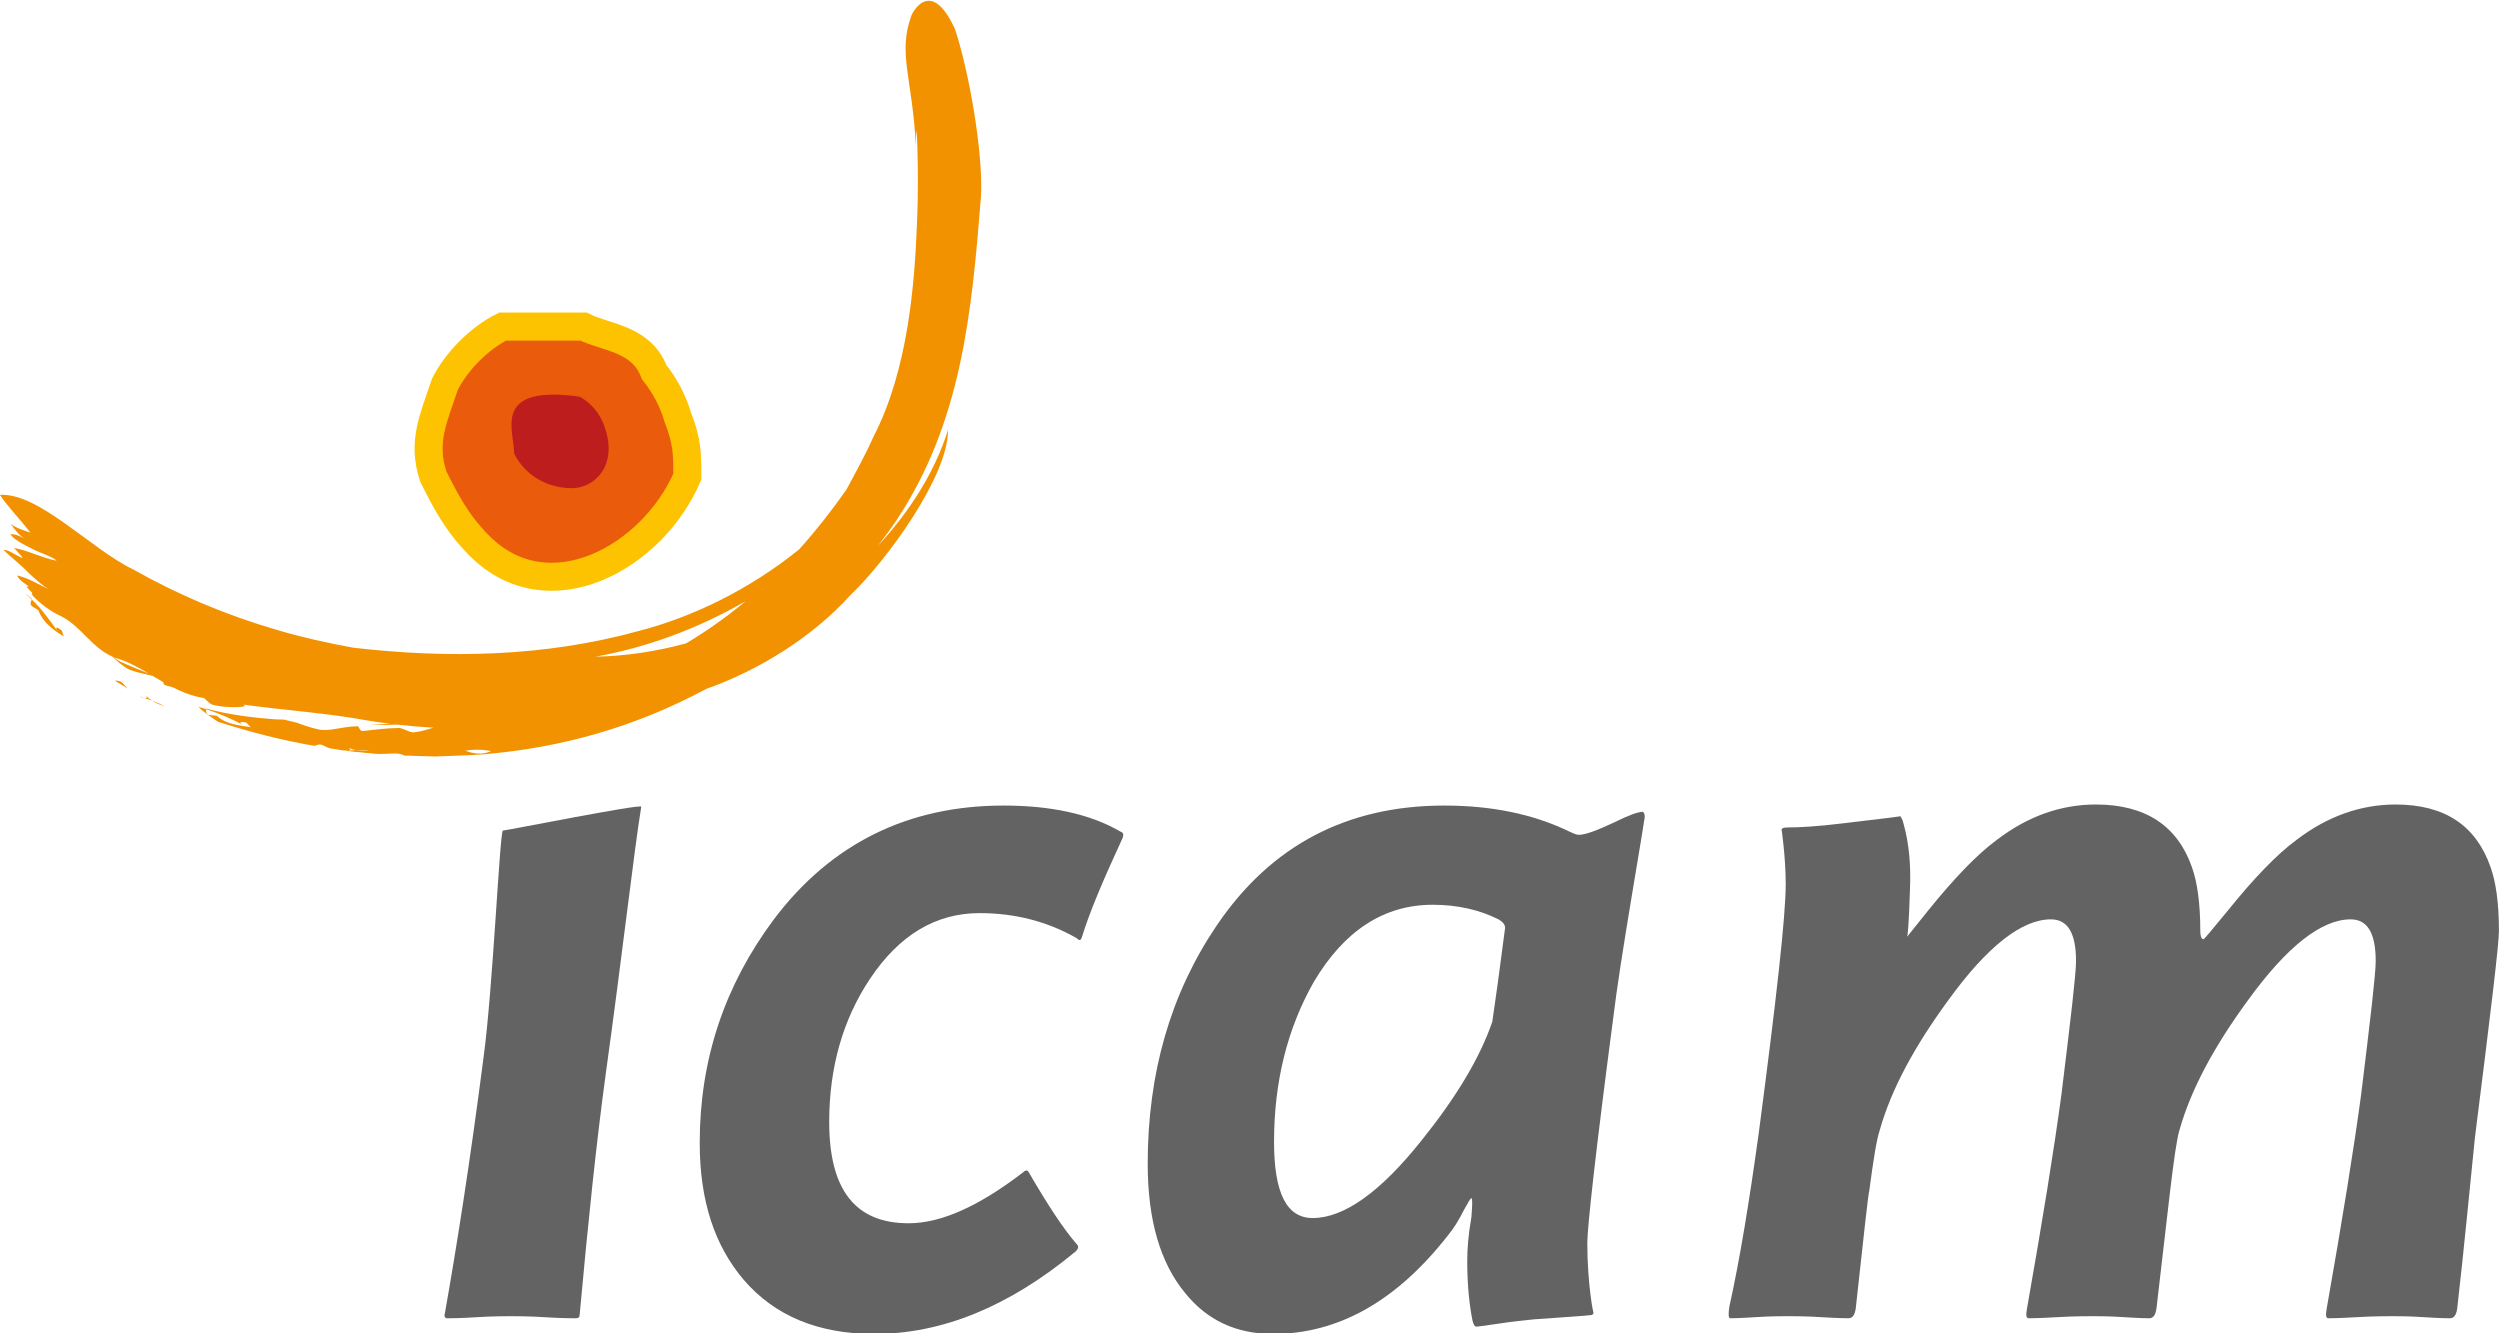
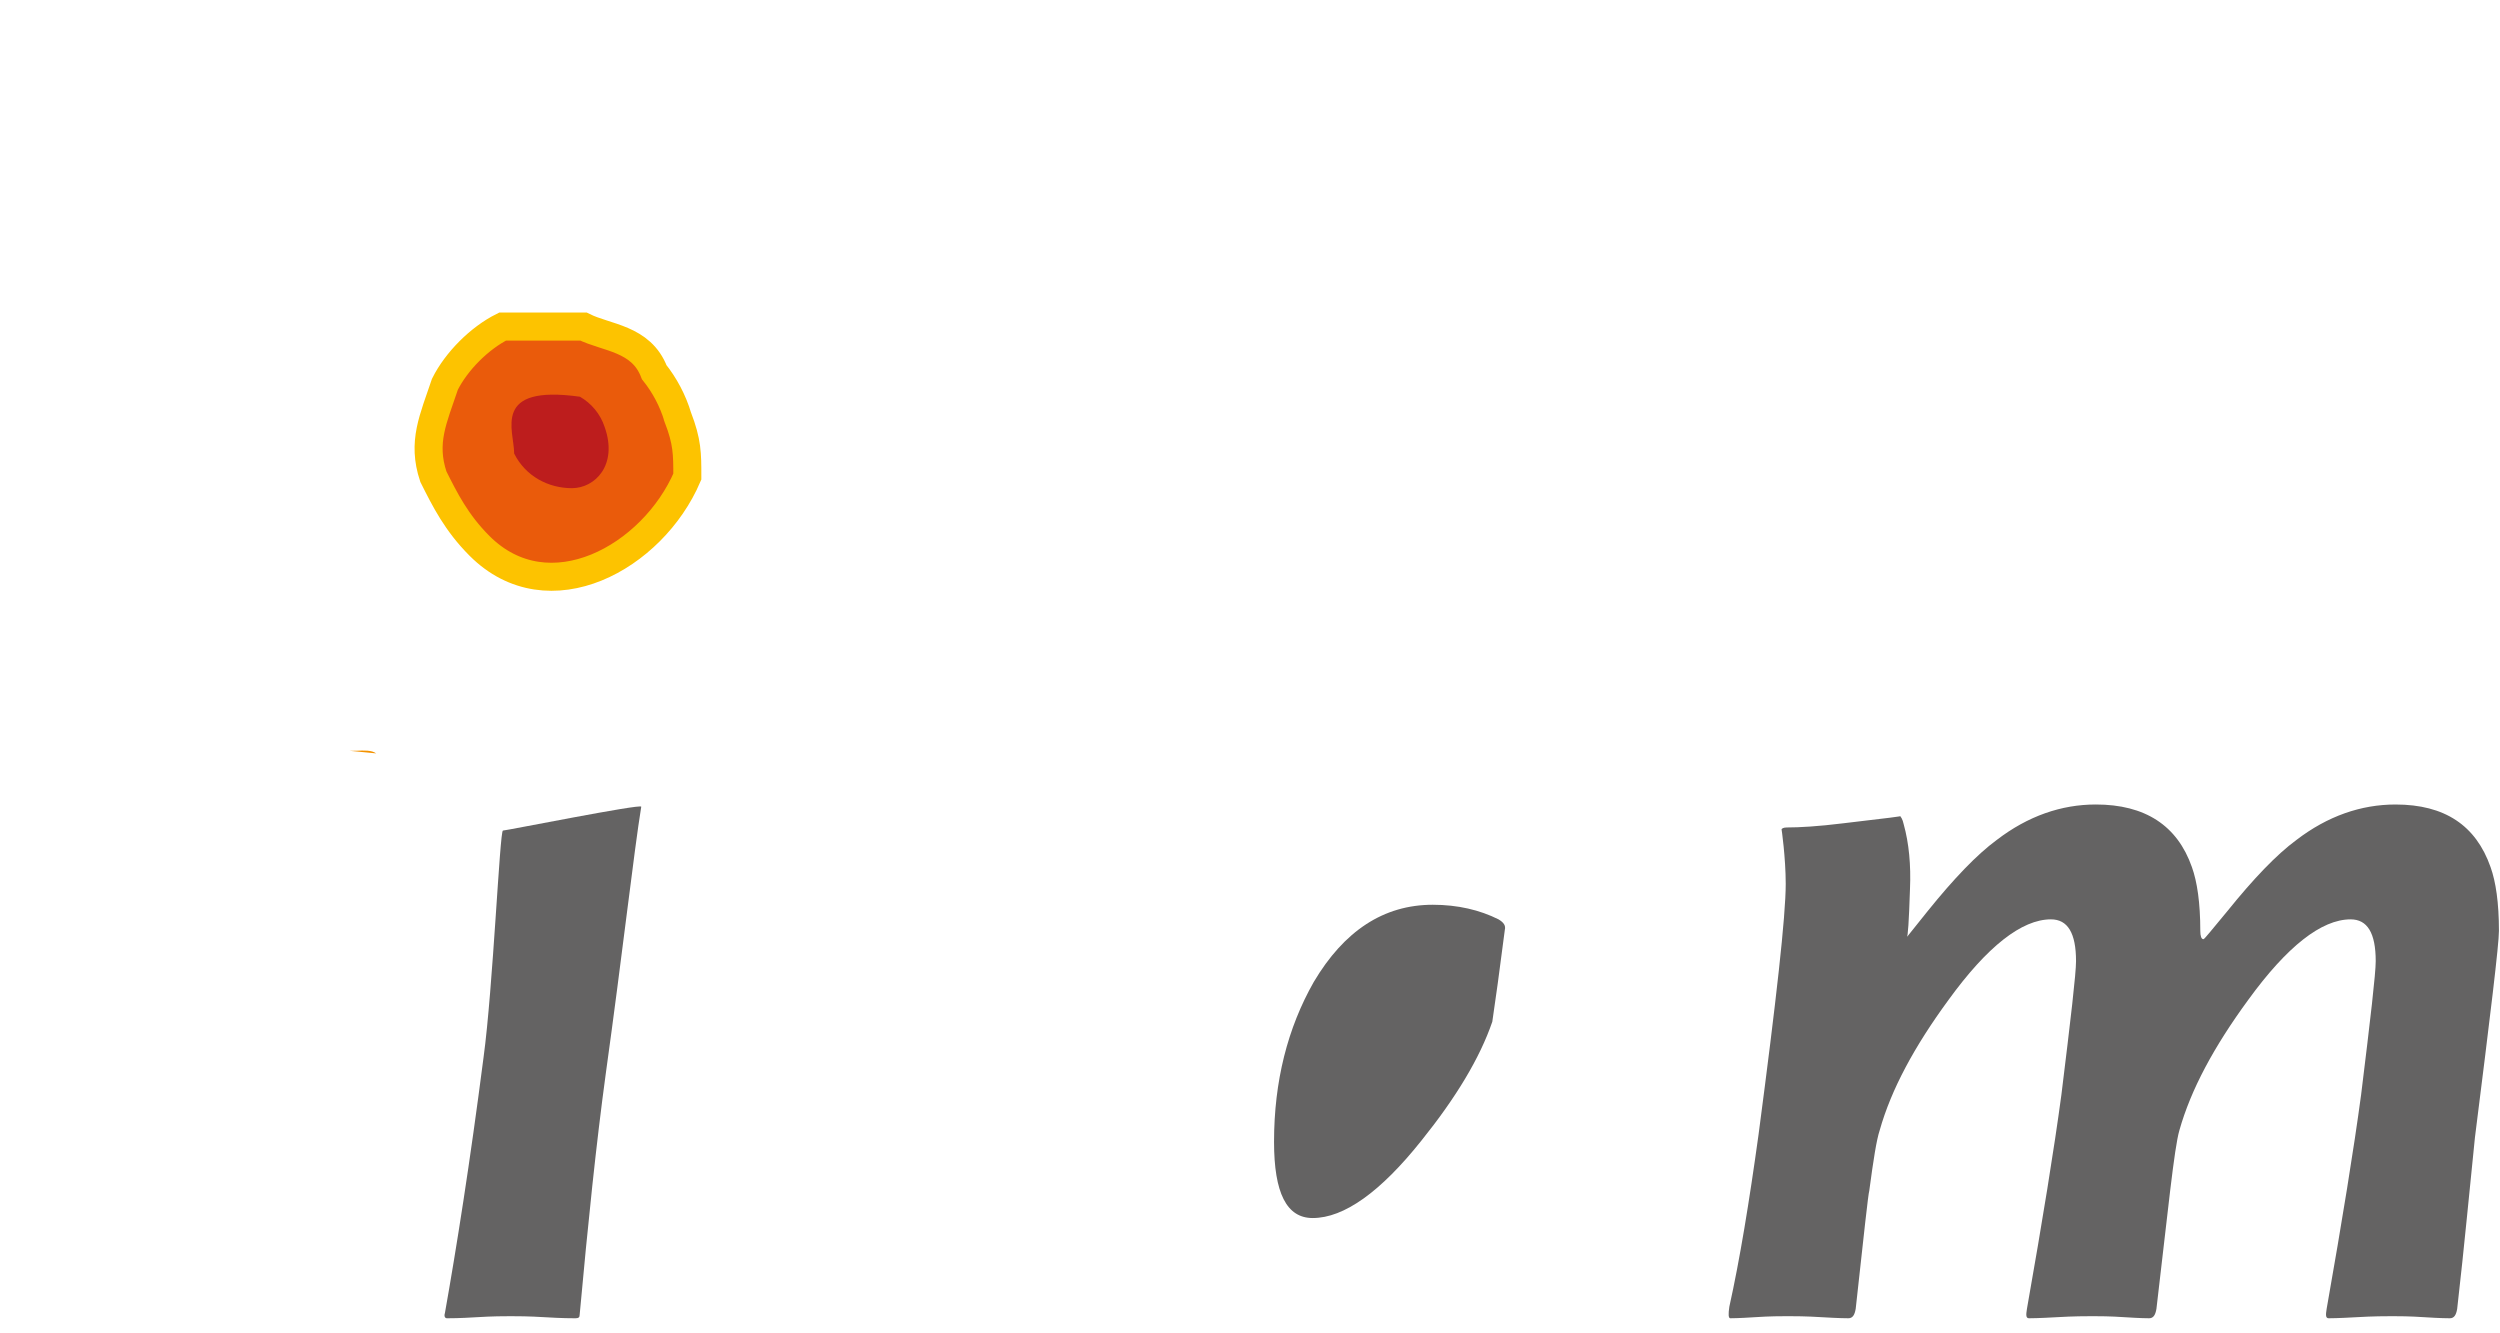
<svg xmlns="http://www.w3.org/2000/svg" xmlns:ns1="http://www.inkscape.org/namespaces/inkscape" xmlns:ns2="http://sodipodi.sourceforge.net/DTD/sodipodi-0.dtd" ns1:version="1.0 (4035a4f, 2020-05-01)" ns2:docname="Logo ICAM - 2008.svg" viewBox="0 0 700 373.29" height="373.29" width="700" xml:space="preserve" id="svg833" version="1.1">
  <defs id="defs837" />
  <g transform="matrix(1.333,0,0,-1.333,-187.41,889.391)" ns1:label="Logo" ns1:groupmode="layer" id="g841">
    <g transform="matrix(1.671,0,0,1.671,-94.331,-447.668)" id="g1175">
      <path d="m 225.797,614.736 c 1.192,-3.106 1.192,-4.556 1.192,-7.458 -4.353,-10.158 -17.414,-17.412 -26.121,-8.706 -2.901,2.902 -4.352,5.804 -5.804,8.706 -1.449,4.352 0,7.255 1.452,11.609 1.451,2.902 4.352,5.803 7.254,7.255 h 10.158 c 2.902,-1.452 7.256,-1.452 8.898,-5.735 1.311,-1.647 2.338,-3.563 2.971,-5.671" style="fill:#ea5b0b;fill-opacity:1;fill-rule:nonzero;stroke:none" id="path1063" />
      <path id="path1067" style="fill:none;stroke:#fdc300;stroke-width:3.524;stroke-linecap:butt;stroke-linejoin:miter;stroke-miterlimit:4;stroke-dasharray:none;stroke-opacity:1" d="m 225.797,614.736 c 1.192,-3.106 1.192,-4.556 1.192,-7.458 -4.353,-10.158 -17.414,-17.412 -26.121,-8.706 -2.901,2.902 -4.352,5.804 -5.804,8.706 -1.449,4.352 0,7.255 1.452,11.609 1.451,2.902 4.352,5.803 7.254,7.255 h 10.158 c 2.902,-1.452 7.256,-1.452 8.898,-5.735 1.311,-1.647 2.338,-3.563 2.971,-5.671 z" />
      <path d="m 216.603,613.496 c 1.68,-4.768 -1.223,-7.67 -4.125,-7.67 -2.903,0 -5.805,1.452 -7.256,4.354 0,2.902 -2.902,8.706 8.268,7.142 1.42,-0.814 2.57,-2.154 3.113,-3.826" style="fill:#bd1d1d;fill-opacity:1;fill-rule:nonzero;stroke:none" id="path1069" />
    </g>
-     <path d="m 335.421,667.029 c -2.001,-0.211 -3.278,-2.765 -3.386,-3.072 -2.914,-8.085 0.205,-12.928 0.94,-27.405 0.033,9.841 0.737,-5.644 0.247,-15.948 -0.49,-12.759 -1.833,-31.02 -9.168,-45.147 -1.542,-3.523 -3.512,-7.073 -5.674,-11.099 -3.076,-4.406 -6.38,-8.598 -9.926,-12.548 -10.475,-8.462 -22.492,-14.276 -33.882,-17.187 -19.644,-5.394 -39.878,-5.76 -59.759,-3.464 -5.368,0.974 -10.706,2.152 -15.892,3.687 -10.665,3.09 -20.878,7.402 -30.271,12.71 -8.992,4.313 -19.904,16.212 -28.093,15.706 1.892,-2.751 4.474,-5.379 6.411,-7.924 -1.319,0.445 -2.95,0.913 -4.135,1.846 0.804,-1.14 1.716,-2.414 2.92,-3.084 -1.023,0.53 -2.136,1.038 -2.996,0.869 1.023,-1.389 3.483,-2.442 4.705,-3.087 0.675,-0.468 4.41,-1.661 5.013,-2.455 -2.996,0.567 -6.113,2.204 -8.925,2.69 0.605,-0.73 1.32,-1.344 1.831,-2.13 -1.255,0.376 -2.988,1.846 -4.061,1.704 1.725,-1.7 3.508,-2.934 5.199,-4.739 1.484,-1.347 2.761,-2.642 4.463,-3.601 -2.124,1.034 -4.862,2.632 -6.818,2.982 0.51,-1.041 1.536,-1.628 2.46,-2.272 l -0.458,-0.137 c 0.386,-0.316 0.762,-0.882 1.185,-1.19 -0.055,-0.07 -0.095,-0.152 -0.14,-0.23 l 0.066,0.064 0.157,-0.446 c 1.745,-1.858 3.85,-3.382 6.088,-4.392 4.267,-2.265 6.366,-6.575 10.717,-8.46 0.744,-0.712 1.515,-1.43 2.45,-2.076 1.383,-1.081 3.588,-1.334 6.017,-1.983 0.72,-0.431 1.444,-0.857 2.174,-1.278 0.031,-0.311 0.134,-0.632 0.671,-0.727 0.485,-0.133 0.905,-0.249 1.363,-0.375 1.623,-0.829 3.314,-1.55 5.172,-1.983 0.454,-0.098 0.909,-0.173 1.363,-0.264 0.686,-0.608 1.367,-1.405 2.071,-1.466 2.199,-0.627 7.719,-0.591 6.213,0.081 8.683,-1.183 17.383,-1.75 25.826,-3.285 1.66,-0.282 3.309,-0.516 4.955,-0.727 -1.337,-0.096 -2.658,-0.181 -3.956,-0.233 1.951,-0.074 3.692,-0.024 5.422,0.061 2.558,-0.296 5.102,-0.511 7.633,-0.646 -1.307,-0.44 -2.87,-0.853 -3.87,-0.952 -1.071,-0.296 -2.731,1.162 -3.782,0.862 -2.301,-0.012 -4.43,-0.345 -6.945,-0.592 -1.083,-0.222 -0.854,1.086 -1.39,0.974 -3.369,-0.069 -6.17,-1.228 -8.289,-0.627 -1.624,0.376 -3.047,0.859 -4.419,1.381 l -2.707,0.646 -1.878,0.054 c -4.497,0.331 -9.756,0.972 -14.472,2.269 l 0.027,-0.132 c 2.691,-0.944 5.272,-1.925 7.924,-3.449 -1.156,0.637 -0.89,0.94 0.534,0.614 l 0.903,-0.947 c -2.535,0.403 -5.194,0.586 -7.126,2.404 0,0 -1.123,0.104 -1.687,0.159 -0.699,0.455 -0.512,0.828 -0.548,1.219 l -1.618,0.49 c 0.869,-1.023 4.134,-3.148 4.139,-3.148 6.949,-2.234 13.623,-3.926 20.247,-5.053 0.546,0.184 0.954,0.429 1.611,0.184 l 1.503,-0.678 2.896,-0.46 1.045,-0.027 0.02,0.005 c 0.567,0.115 0.428,0.325 0.11,0.543 0.433,-0.196 0.944,-0.365 1.537,-0.475 0.902,0.023 1.826,0.007 2.791,-0.135 -1.09,-0.079 -2.015,-0.024 -2.791,0.135 l -1.667,-0.073 -0.494,-0.066 6.685,-0.651 1.4,0.02 c 1.616,0.02 3.231,0.298 4.225,-0.367 l 1.202,-0.037 -0.23,0.115 0.443,-0.12 5.092,-0.142 c 3.316,0.149 6.696,0.187 10.12,0.453 16.579,1.391 32.054,5.827 46.753,13.721 11.018,3.915 22.252,10.799 30.381,19.782 7.584,7.241 20.51,24.962 20.44,34.641 -2.79,-8.958 -8.239,-17.368 -14.688,-24.291 1.363,1.762 2.684,3.551 3.922,5.395 13.635,20.632 15.748,43.587 17.686,67.876 0.513,9.474 -2.632,26.753 -5.461,35.221 -2.22,4.831 -4.214,6.085 -5.77,5.922 z m -188.207,-124.526 -0.25,-0.245 c 0.123,0.051 0.192,0.144 0.25,0.245 z m -1.173,0 0.015,-0.061 1.234,-1.185 0.044,0.125 z m 1.248,-1.246 c -0.15,-0.366 -0.49,-0.605 -0.069,-1.332 0.486,-0.311 1.452,-0.92 1.452,-0.92 0.911,-2.528 3.069,-4.117 5.312,-5.474 l -0.421,1.246 c -1.156,0.912 -1.541,0.765 -0.744,-0.318 -1.828,2.473 -3.411,4.826 -5.53,6.798 z m 149.941,-0.308 c -3.894,-3.248 -8.053,-6.221 -12.506,-8.871 -6.395,-1.757 -12.845,-2.688 -19.06,-2.803 10.178,1.795 21.223,5.653 31.566,11.674 z M 164.518,529.159 c 0.163,-0.065 0.322,-0.135 0.492,-0.193 2.467,-0.733 4.679,-1.963 6.871,-3.263 -1.972,0.762 -3.932,1.601 -5.968,2.49 -0.505,0.289 -0.961,0.62 -1.395,0.967 z m 0.174,-4.908 2.737,-1.674 -1.148,1.217 c -0.521,0.476 -0.99,0.411 -1.589,0.458 z m 6.568,-3.197 c 0.219,-0.323 0.268,-0.572 -0.313,-0.465 l -0.02,0.005 1.596,-0.553 c -0.506,0.323 -0.926,0.664 -1.263,1.013 z m 1.263,-1.013 c 0.683,-0.434 1.534,-0.835 2.59,-1.163 -0.861,0.488 -1.723,0.844 -2.59,1.163 z m -2.561,0.982 0.485,-0.299 0.477,-0.13 z m 71.039,-11.295 c 0.932,-0.012 1.883,-0.109 2.747,-0.289 -1.982,-0.892 -3.809,-0.498 -5.383,0.073 0.791,0.155 1.705,0.228 2.636,0.215 z" style="fill:#f39200;fill-opacity:1;fill-rule:nonzero;stroke:none;stroke-width:1.671" id="path1071" />
    <g transform="matrix(1.671,0,0,1.671,-94.331,-447.668)" id="g1168">
      <path d="m 185.369,572.82 -0.84,-0.007 3.348,-0.327 c -0.568,0.422 -1.531,0.377 -2.508,0.334" style="fill:#f39200;fill-opacity:1;fill-rule:nonzero;stroke:none" id="path1101" />
      <path d="m 216.733,532.195 c -1.182,-8.664 -2.231,-18.772 -3.283,-30.323 0,-0.262 -0.13,-0.393 -0.524,-0.393 -0.394,0 -1.707,0 -3.807,0.131 -2.101,0.13 -3.543,0.13 -4.331,0.13 -0.788,0 -2.232,0 -4.332,-0.13 -2.1,-0.131 -3.28,-0.131 -3.675,-0.131 -0.264,0 -0.394,0.261 -0.264,0.655 1.444,8.14 3.152,18.903 4.859,32.162 1.18,8.663 2.04,28.49 2.433,28.49 0.394,0 17.388,3.394 17.388,3 -0.92,-5.647 -2.364,-18.494 -4.464,-33.591" style="fill:#646363;fill-opacity:1;fill-rule:nonzero;stroke:none" id="path1103" />
-       <path d="m 276.589,549.391 c -0.13,-0.394 -0.263,-0.526 -0.655,-0.131 -3.676,2.099 -7.745,3.149 -12.209,3.149 -5.512,0 -10.106,-2.756 -13.781,-8.269 -3.413,-5.118 -5.12,-11.157 -5.12,-17.984 0,-8.532 3.281,-12.733 9.976,-12.733 4.069,0 8.794,2.101 14.439,6.432 0.262,0.263 0.526,0.263 0.656,0 2.363,-4.068 4.332,-7.088 6.039,-9.056 0.262,-0.264 0.262,-0.525 -0.132,-0.918 -8.402,-6.96 -16.802,-10.371 -25.333,-10.371 -6.958,0 -12.471,2.23 -16.409,6.824 -3.677,4.332 -5.513,9.977 -5.513,17.197 0,10.501 3.149,19.821 9.319,28.092 7.219,9.582 16.934,14.308 28.88,14.308 5.907,0 10.895,-1.051 14.701,-3.281 0.394,-0.133 0.394,-0.396 0.262,-0.789 -2.494,-5.384 -4.2,-9.452 -5.12,-12.47" style="fill:#646363;fill-opacity:1;fill-rule:nonzero;stroke:none" id="path1105" />
-       <path d="m 329.753,550.31 c 0.132,0.526 -0.132,0.919 -0.789,1.313 -2.361,1.18 -5.12,1.837 -8.269,1.837 -6.171,0 -11.157,-3.283 -14.964,-9.713 -3.282,-5.778 -4.989,-12.47 -4.989,-20.085 0,-6.432 1.576,-9.583 4.858,-9.583 3.938,0 8.531,3.283 13.652,9.715 4.332,5.382 7.351,10.369 8.926,14.963 0.394,2.627 0.919,6.433 1.575,11.553 m -4.726,-41.612 c 0,1.444 0.132,3.28 0.526,5.512 0.131,1.576 0.131,2.364 0,2.364 -0.133,0 -0.394,-0.527 -0.92,-1.445 -0.656,-1.311 -1.313,-2.362 -1.969,-3.151 -6.433,-8.267 -13.782,-12.468 -22.053,-12.468 -4.594,0 -8.269,1.706 -11.025,5.118 -3.151,3.807 -4.725,9.19 -4.725,16.279 0,11.419 2.888,21.394 8.662,29.929 6.826,10.107 16.408,15.095 28.615,15.095 5.907,0 11.16,-1.051 15.754,-3.281 0.523,-0.264 0.918,-0.395 1.18,-0.395 0.788,0 2.232,0.523 4.462,1.575 1.839,0.92 3.019,1.313 3.546,1.313 0.131,0 0.262,-0.263 0.262,-0.658 0,-0.13 -0.524,-3.28 -1.575,-9.58 -1.181,-7.088 -1.968,-12.209 -2.362,-15.491 -2.232,-16.933 -3.283,-26.516 -3.283,-28.485 0,-5.118 0.788,-9.189 0.788,-8.663 0,-0.261 -0.132,-0.394 -0.393,-0.394 -1.183,-0.132 -3.545,-0.262 -7.089,-0.526 -1.182,-0.13 -2.624,-0.261 -4.331,-0.524 -1.707,-0.262 -2.758,-0.393 -2.888,-0.393 -0.264,0 -0.394,0.262 -0.525,0.787 -0.394,1.969 -0.657,4.464 -0.657,7.482" style="fill:#646363;fill-opacity:1;fill-rule:nonzero;stroke:none" id="path1107" />
+       <path d="m 329.753,550.31 c 0.132,0.526 -0.132,0.919 -0.789,1.313 -2.361,1.18 -5.12,1.837 -8.269,1.837 -6.171,0 -11.157,-3.283 -14.964,-9.713 -3.282,-5.778 -4.989,-12.47 -4.989,-20.085 0,-6.432 1.576,-9.583 4.858,-9.583 3.938,0 8.531,3.283 13.652,9.715 4.332,5.382 7.351,10.369 8.926,14.963 0.394,2.627 0.919,6.433 1.575,11.553 m -4.726,-41.612 " style="fill:#646363;fill-opacity:1;fill-rule:nonzero;stroke:none" id="path1107" />
      <path d="m 417.571,549.13 c 0.131,0 1.048,1.181 3.019,3.542 3.281,4.07 6.169,7.09 8.661,8.926 3.94,3.021 8.141,4.464 12.472,4.464 6.169,0 10.107,-2.624 11.945,-7.877 0.656,-1.836 1.05,-4.461 1.05,-8.007 0,-1.707 -1.05,-10.367 -3.019,-25.99 -0.656,-6.299 -1.312,-13.522 -2.231,-21.526 -0.131,-0.788 -0.394,-1.182 -0.92,-1.182 -0.131,0 -1.183,0 -3.149,0.13 -1.97,0.131 -3.282,0.131 -4.07,0.131 -0.788,0 -2.362,0 -4.594,-0.131 -2.232,-0.13 -3.283,-0.13 -3.414,-0.13 -0.393,0 -0.393,0.394 -0.261,1.182 1.968,11.156 3.413,20.082 4.332,26.907 1.18,9.584 1.837,15.229 1.837,16.803 0,3.545 -1.051,5.252 -3.151,5.252 -3.675,0 -8.006,-3.415 -12.864,-10.107 -4.331,-5.908 -7.219,-11.29 -8.663,-16.409 -0.657,-2.232 -1.444,-10.241 -2.887,-22.446 -0.133,-0.788 -0.394,-1.182 -0.919,-1.182 -0.134,0 -1.05,0 -3.022,0.13 -1.967,0.131 -3.281,0.131 -4.066,0.131 -0.788,0 -2.364,0 -4.595,-0.131 -2.232,-0.13 -3.281,-0.13 -3.415,-0.13 -0.392,0 -0.392,0.394 -0.261,1.182 1.97,11.156 3.413,20.082 4.331,26.907 1.181,9.584 1.84,15.229 1.84,16.803 0,3.545 -1.051,5.252 -3.153,5.252 -3.674,0 -8.007,-3.415 -12.862,-10.107 -4.333,-5.908 -7.221,-11.29 -8.665,-16.409 -0.393,-1.181 -0.788,-3.676 -1.312,-7.612 -0.13,-0.395 -0.656,-5.254 -1.705,-14.834 -0.134,-0.788 -0.396,-1.182 -0.92,-1.182 -0.131,0 -1.181,0 -3.281,0.13 -2.1,0.131 -3.544,0.131 -4.331,0.131 -0.788,0 -2.234,0 -4.202,-0.131 -1.971,-0.13 -2.888,-0.13 -3.02,-0.13 -0.262,0 -0.262,0.526 -0.131,1.442 1.312,5.908 2.493,13.126 3.675,21.661 2.232,16.934 3.414,27.434 3.414,31.503 0,3.282 -0.524,6.957 -0.524,6.826 0,0.131 0.26,0.263 0.653,0.263 1.578,0 3.94,0.131 7.091,0.523 5.512,0.657 7.876,0.921 7.088,0.921 0.129,0 0.392,-0.396 0.524,-1.052 0.656,-2.361 0.92,-5.117 0.788,-8.137 -0.132,-4.069 -0.263,-6.038 -0.394,-6.038 l 2.626,3.28 c 3.282,4.07 6.169,7.09 8.664,8.926 3.937,3.021 8.137,4.464 12.47,4.464 6.168,0 10.239,-2.624 12.076,-7.877 0.656,-1.836 1.052,-4.461 1.052,-8.007 0,-0.654 0.129,-1.048 0.393,-1.048" style="fill:#646363;fill-opacity:1;fill-rule:nonzero;stroke:none" id="path1109" />
    </g>
  </g>
</svg>